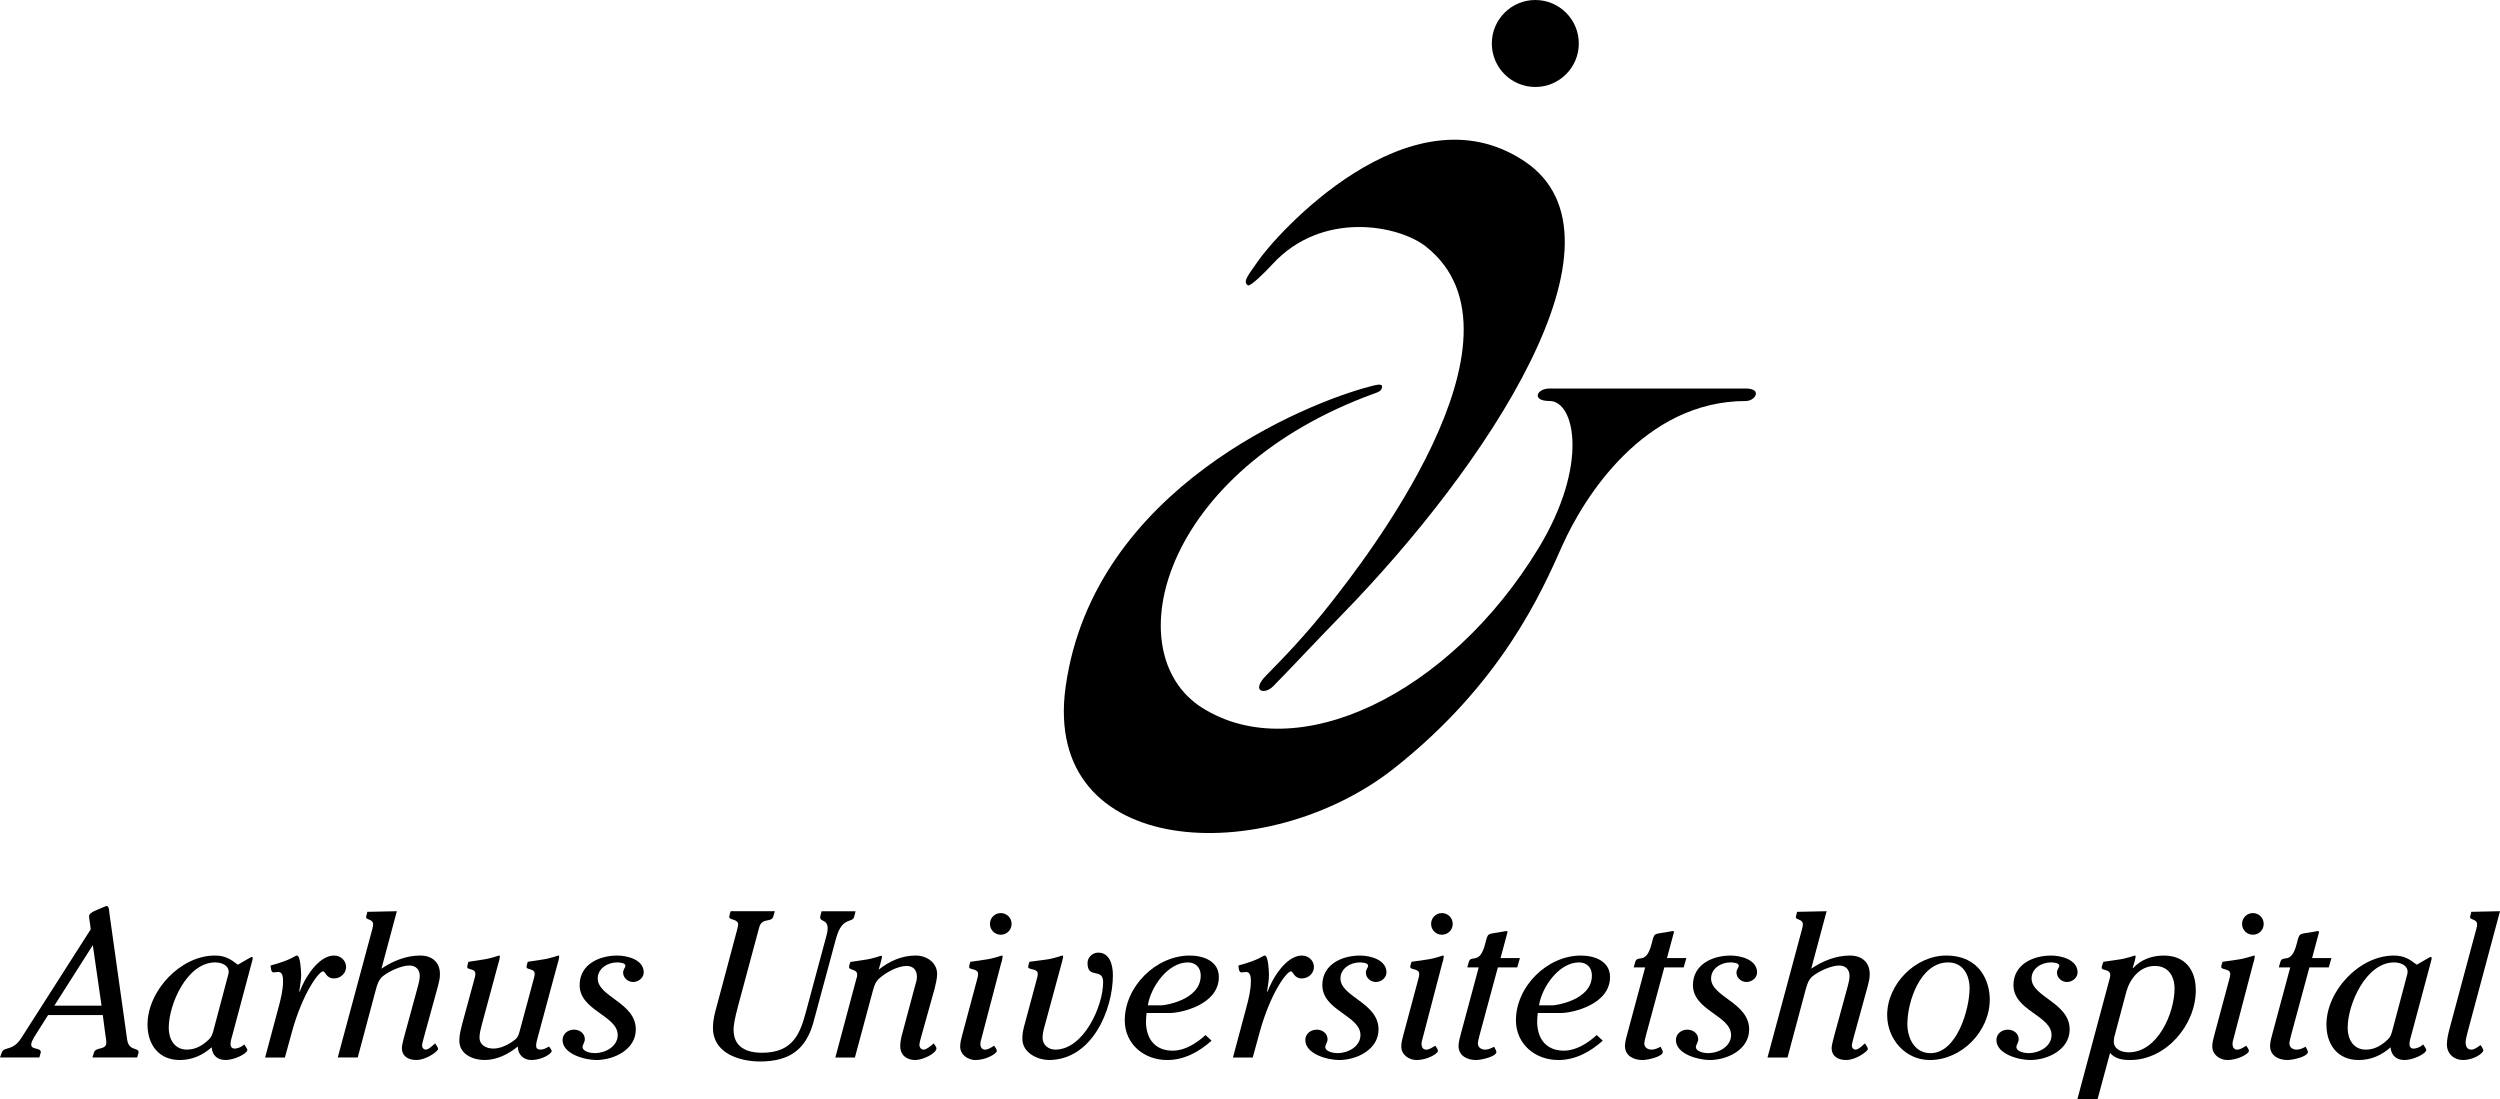
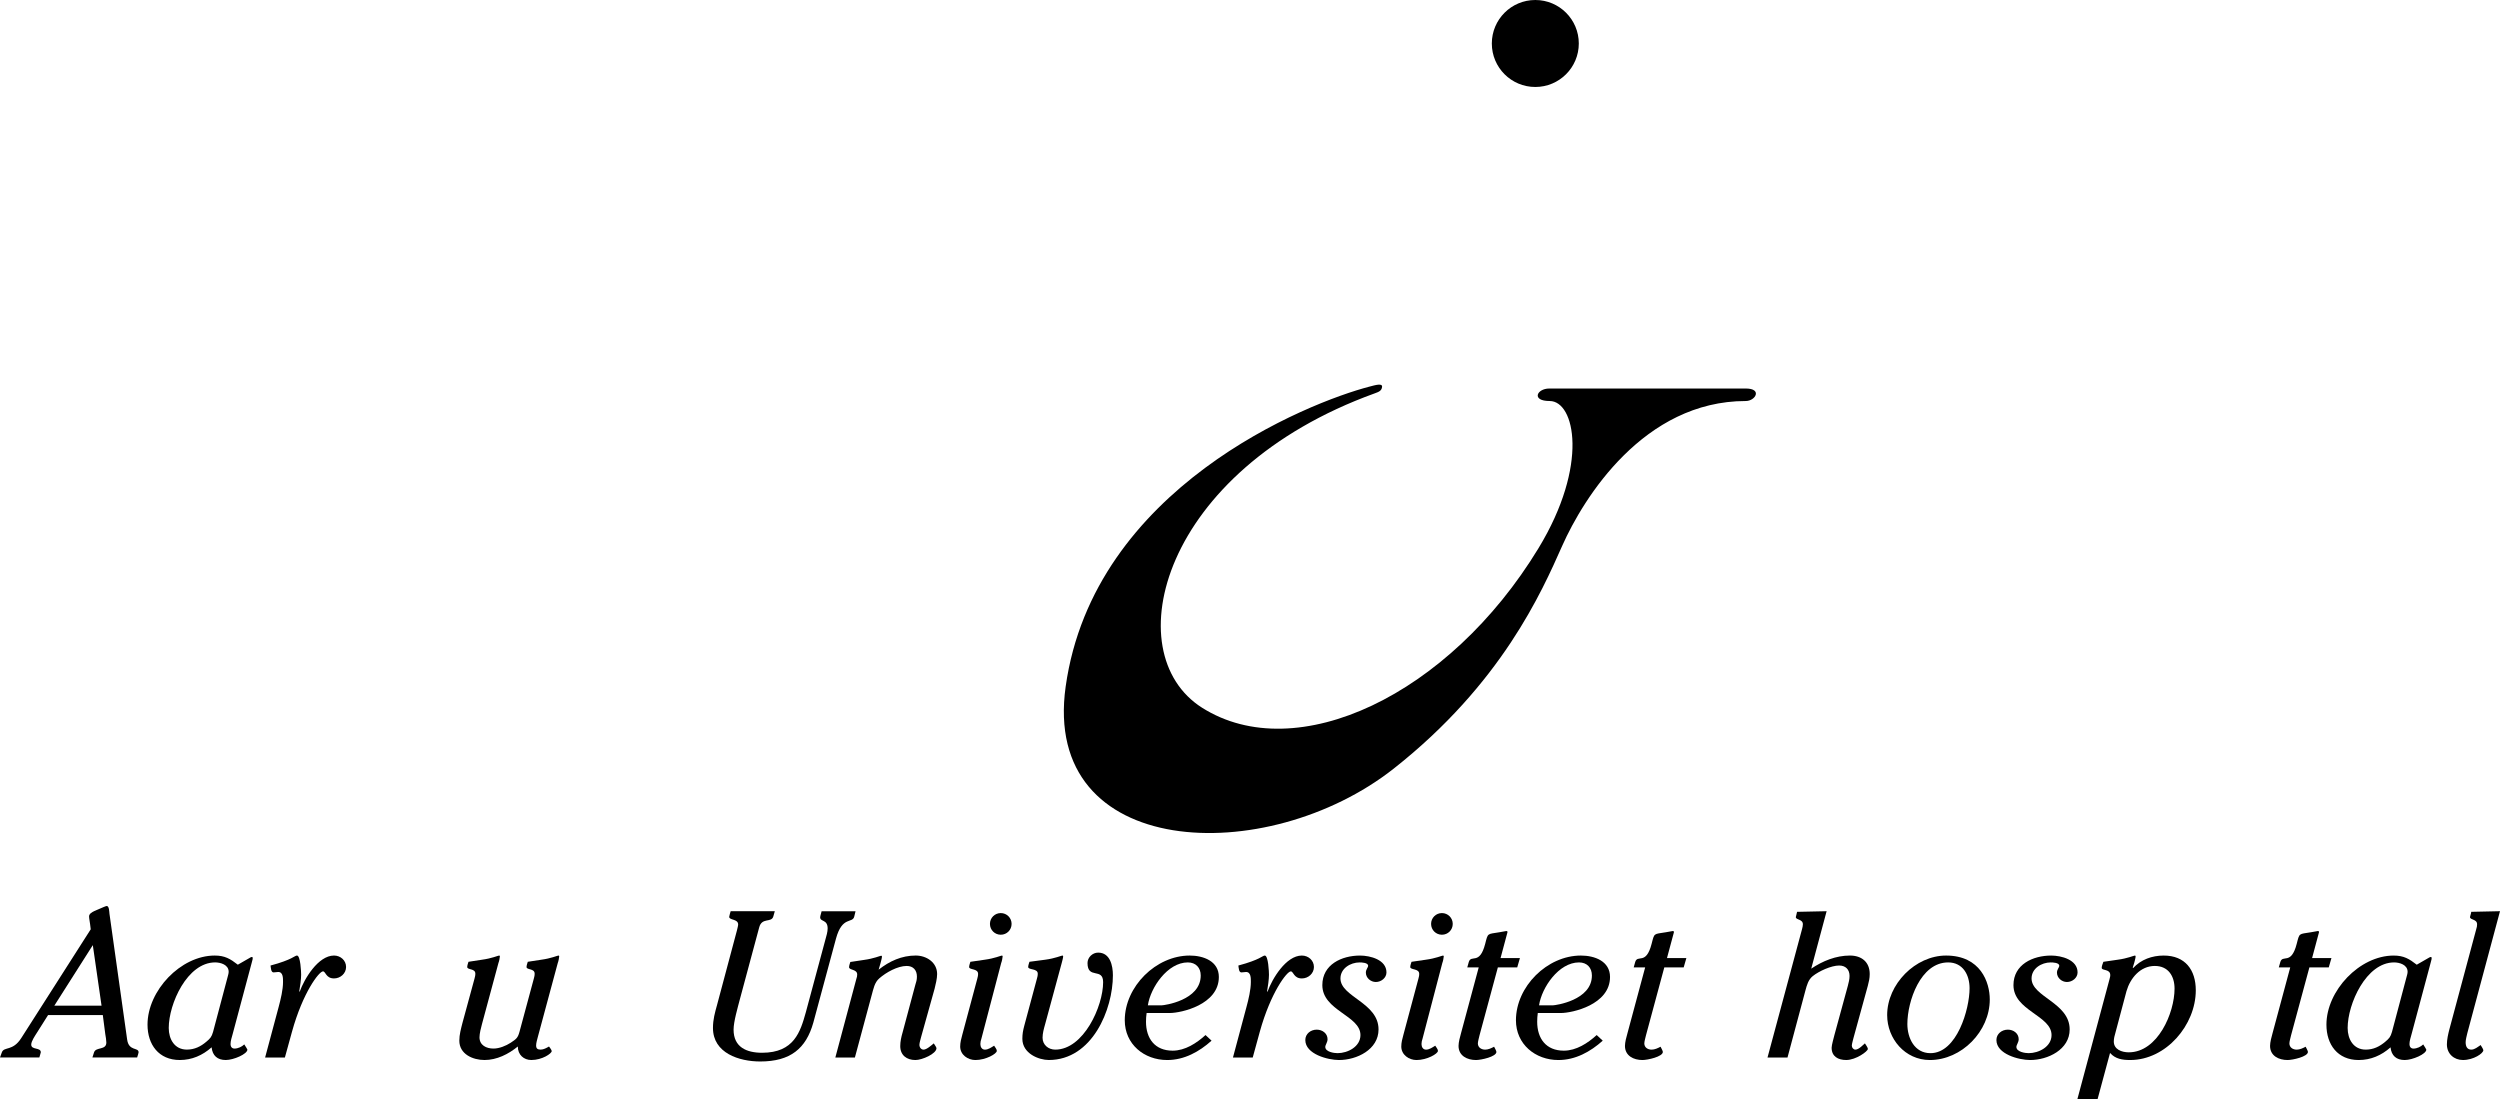
<svg xmlns="http://www.w3.org/2000/svg" version="1.1" id="Layer_1" x="0px" y="0px" width="200px" height="87.933px" viewBox="0 0 200 87.933" enable-background="new 0 0 200 87.933" xml:space="preserve">
  <g>
    <path d="M119.346,3.479c0-1.922,1.557-3.479,3.479-3.479c1.922,0,3.479,1.558,3.479,3.479c0,1.921-1.557,3.479-3.479,3.479   C120.902,6.959,119.346,5.401,119.346,3.479L119.346,3.479z" />
-     <path d="M100.61,20.932c1.349-2.023,12.118-14.185,21.342-8.035c9.228,6.151-3.088,24.508-14.659,36.341   c-1.69,1.73-4.65,4.882-5.453,5.677c-0.7,0.693-1.783,0.389-0.558-0.865c1.322-1.352,3.153-3.196,5.307-5.965   c2.152-2.768,16.698-21.12,7.472-28.37c-2.154-1.691-8.267-2.922-12.265,1.422c-0.608,0.663-1.768,1.807-1.959,1.691   C99.341,22.532,99.994,21.855,100.61,20.932L100.61,20.932z" />
    <path d="M110.565,30.956c0.04-0.324-0.531-0.15-0.999-0.029c-4.917,1.28-22.08,8.076-24.313,24.001   c-1.948,13.891,16.094,14.558,26.244,6.562c8.629-6.8,11.84-14.134,13.48-17.825c1.716-3.858,6.534-11.583,14.685-11.583   c0.773,0,1.35-1,0-1c-2.768,0-15.718,0-15.718,0c-1.001,0-1.461,1,0.032,1c2,0,3.161,5.1-0.896,11.776   c-7.158,11.777-19.375,17.529-26.91,12.763c-6.921-4.378-3.288-18.965,13.813-25.154C110.29,31.354,110.528,31.273,110.565,30.956   L110.565,30.956z" />
    <path d="M68.443,72.897l-0.1,0.416c-0.133,0.599-0.966-0.066-1.465,1.781l-1.815,6.727c-0.583,2.065-1.832,3.098-4.246,3.098   c-1.682,0-3.78-0.666-3.78-2.681c0-0.683,0.15-1.198,0.333-1.865l1.582-5.928c0.017-0.1,0.1-0.366,0.1-0.482   c0-0.466-0.716-0.333-0.716-0.616c0-0.066,0.1-0.399,0.117-0.449h3.53l-0.117,0.416c-0.15,0.533-0.916,0.05-1.132,0.883   l-1.549,5.761c-0.166,0.649-0.499,1.766-0.499,2.415c0,1.397,1.032,1.848,2.281,1.848c2.564,0,3.063-1.682,3.497-3.23l1.582-5.877   c0.066-0.233,0.166-0.566,0.166-0.833c0-0.75-0.599-0.517-0.599-0.899c0-0.1,0.1-0.383,0.116-0.482H68.443L68.443,72.897z" />
    <path d="M73.686,82.971c-0.033,0.149-0.133,0.449-0.133,0.616c0,0.2,0.133,0.384,0.333,0.384c0.25,0,0.633-0.351,0.816-0.501   c0.033,0.067,0.216,0.3,0.216,0.383c0,0.45-1.149,0.949-1.682,0.949c-0.7,0-1.216-0.383-1.216-1.115   c0-0.366,0.083-0.732,0.184-1.082l1.016-3.796c0.083-0.268,0.133-0.416,0.133-0.683c0-0.517-0.3-0.85-0.816-0.85   c-0.732,0-1.648,0.517-2.181,0.982c-0.399,0.333-0.482,0.866-0.616,1.332l-1.349,5.012h-1.564l1.682-6.294   c0.05-0.15,0.066-0.216,0.066-0.35c0-0.433-0.649-0.334-0.649-0.583c0-0.116,0.066-0.315,0.1-0.416l1.099-0.166   c0.766-0.101,1.299-0.334,1.365-0.334c0.05,0,0.067,0.034,0.067,0.067c0,0.1-0.083,0.416-0.117,0.533l-0.149,0.516   c0.866-0.684,1.849-1.132,2.964-1.132c0.866,0,1.715,0.549,1.715,1.481c0,0.366-0.117,0.816-0.2,1.166L73.686,82.971L73.686,82.971   z" />
    <path d="M78.18,78.309c0.034-0.15,0.067-0.233,0.067-0.399c0-0.45-0.716-0.3-0.716-0.55c0-0.117,0.067-0.316,0.1-0.416l1.149-0.167   c0.766-0.1,1.299-0.332,1.365-0.332c0.05,0,0.066,0.032,0.066,0.065c0,0.101-0.066,0.417-0.116,0.533l-1.582,6.045   c-0.05,0.149-0.083,0.283-0.083,0.433c0,0.233,0.117,0.45,0.366,0.45c0.267,0,0.516-0.184,0.733-0.317   c0.083,0.134,0.216,0.283,0.216,0.416c0,0.233-0.882,0.732-1.715,0.732c-0.599,0-1.215-0.416-1.215-1.082   c0-0.315,0.083-0.632,0.166-0.933L78.18,78.309L78.18,78.309z M80.062,74.778c-0.483,0-0.866-0.383-0.866-0.866   c0-0.481,0.383-0.866,0.866-0.866s0.866,0.385,0.866,0.866C80.927,74.396,80.544,74.778,80.062,74.778L80.062,74.778z" />
    <path d="M83.605,81.955c-0.1,0.35-0.2,0.716-0.2,1.066c0,0.565,0.466,0.949,1.016,0.949c2.264,0,3.829-3.464,3.829-5.396   c0-1.199-1.249-0.2-1.249-1.532c0-0.45,0.4-0.833,0.849-0.833c0.966,0,1.182,1.05,1.182,1.815c0,2.73-1.648,6.776-5.128,6.776   c-0.799,0-2.115-0.516-2.115-1.697c0-0.383,0.05-0.649,0.15-1.032l1.016-3.78c0.034-0.149,0.066-0.217,0.066-0.4   c0-0.433-0.766-0.282-0.766-0.532c0-0.117,0.067-0.316,0.1-0.416l1.266-0.167c0.766-0.1,1.299-0.332,1.365-0.332   c0.05,0,0.067,0.032,0.067,0.065c0,0.101-0.083,0.417-0.116,0.533L83.605,81.955L83.605,81.955z" />
    <path d="M96.924,83.254c-0.982,0.883-2.181,1.548-3.547,1.548c-1.848,0-3.396-1.265-3.396-3.18c0-2.697,2.498-5.178,5.195-5.178   c1.099,0,2.332,0.448,2.332,1.714c0,2.232-3.047,2.882-3.913,2.882h-1.865c-0.034,0.232-0.05,0.466-0.05,0.698   c0,1.35,0.716,2.315,2.131,2.315c0.999,0,1.915-0.6,2.631-1.249L96.924,83.254L96.924,83.254z M92.961,80.424   c0.149,0,3.097-0.383,3.097-2.382c0-0.633-0.399-1.049-1.032-1.049c-1.615,0-2.98,1.998-3.197,3.431H92.961L92.961,80.424z" />
    <path d="M100.218,84.603h-1.582l1.082-4.046c0.167-0.616,0.35-1.382,0.35-1.998c0-0.283,0.017-0.8-0.382-0.8   c-0.117,0-0.25,0.034-0.367,0.034c-0.217,0-0.217-0.334-0.25-0.551c1.749-0.466,1.933-0.798,2.114-0.798   c0.284,0,0.334,1.331,0.334,1.531c0,0.383-0.084,0.933-0.151,1.332l0.035,0.033c0.366-1.032,1.481-2.896,2.746-2.896   c0.518,0,0.967,0.383,0.967,0.915c0,0.517-0.449,0.916-0.967,0.916c-0.649,0-0.665-0.565-0.883-0.565   c-0.314,0-1.613,1.697-2.48,4.828L100.218,84.603L100.218,84.603z" />
    <path d="M107.121,84.802c-0.882,0-2.696-0.466-2.696-1.599c0-0.499,0.432-0.831,0.914-0.831c0.449,0,0.865,0.299,0.865,0.766   c0,0.249-0.181,0.449-0.181,0.616c0,0.398,0.699,0.499,0.981,0.499c0.815,0,1.832-0.517,1.832-1.448   c0-1.565-3.049-1.948-3.049-3.996c0-1.649,1.549-2.364,3.014-2.364c0.818,0,2.116,0.332,2.116,1.349   c0,0.433-0.416,0.766-0.85,0.766c-0.416,0-0.798-0.333-0.798-0.75c0-0.267,0.181-0.399,0.181-0.549c0-0.25-0.516-0.267-0.682-0.267   c-0.733,0-1.531,0.482-1.531,1.282c0,1.481,3.046,1.932,3.046,4.079C110.284,83.971,108.537,84.802,107.121,84.802L107.121,84.802z   " />
    <path d="M113.47,78.309c0.035-0.15,0.067-0.233,0.067-0.399c0-0.45-0.717-0.3-0.717-0.55c0-0.117,0.067-0.316,0.102-0.416   l1.148-0.167c0.766-0.1,1.299-0.332,1.365-0.332c0.05,0,0.066,0.032,0.066,0.065c0,0.101-0.066,0.417-0.116,0.533l-1.581,6.045   c-0.05,0.149-0.084,0.283-0.084,0.433c0,0.233,0.116,0.45,0.366,0.45c0.266,0,0.516-0.184,0.733-0.317   c0.082,0.134,0.216,0.283,0.216,0.416c0,0.233-0.882,0.732-1.715,0.732c-0.6,0-1.217-0.416-1.217-1.082   c0-0.315,0.084-0.632,0.168-0.933L113.47,78.309L113.47,78.309z M115.354,74.778c-0.483,0-0.867-0.383-0.867-0.866   c0-0.481,0.384-0.866,0.867-0.866c0.481,0,0.865,0.385,0.865,0.866C116.219,74.396,115.835,74.778,115.354,74.778L115.354,74.778z" />
    <path d="M121.594,76.644l-0.216,0.749h-1.55l-1.465,5.428c-0.032,0.15-0.134,0.5-0.134,0.649c0,0.334,0.285,0.501,0.585,0.501   c0.248,0,0.498-0.118,0.714-0.234c0.035,0.067,0.184,0.333,0.184,0.416c0,0.384-1.231,0.649-1.631,0.649   c-0.699,0-1.398-0.332-1.398-1.131c0-0.284,0.116-0.733,0.199-1.017l1.415-5.262h-0.915l0.116-0.416   c0.184-0.666,0.865,0.283,1.316-1.466c0.232-0.898,0.148-0.766,1.147-0.932l0.466-0.083c0.067-0.018,0.201-0.033,0.167,0.1   l-0.549,2.048H121.594L121.594,76.644z" />
    <path d="M128.219,83.254c-0.983,0.883-2.183,1.548-3.547,1.548c-1.849,0-3.397-1.265-3.397-3.18c0-2.697,2.498-5.178,5.195-5.178   c1.1,0,2.332,0.448,2.332,1.714c0,2.232-3.049,2.882-3.914,2.882h-1.864c-0.034,0.232-0.049,0.466-0.049,0.698   c0,1.35,0.714,2.315,2.129,2.315c0.999,0,1.916-0.6,2.632-1.249L128.219,83.254L128.219,83.254z M124.256,80.424   c0.149,0,3.096-0.383,3.096-2.382c0-0.633-0.398-1.049-1.031-1.049c-1.615,0-2.981,1.998-3.197,3.431H124.256L124.256,80.424z" />
    <path d="M134.91,76.644l-0.216,0.749h-1.55l-1.465,5.428c-0.034,0.15-0.134,0.5-0.134,0.649c0,0.334,0.283,0.501,0.583,0.501   c0.25,0,0.5-0.118,0.716-0.234c0.033,0.067,0.184,0.333,0.184,0.416c0,0.384-1.231,0.649-1.633,0.649   c-0.699,0-1.398-0.332-1.398-1.131c0-0.284,0.116-0.733,0.201-1.017l1.415-5.262h-0.917l0.116-0.416   c0.184-0.666,0.867,0.283,1.316-1.466c0.232-0.898,0.15-0.766,1.149-0.932l0.466-0.083c0.065-0.018,0.199-0.033,0.167,0.1   l-0.551,2.048H134.91L134.91,76.644z" />
-     <path d="M136.771,84.802c-0.882,0-2.698-0.466-2.698-1.599c0-0.499,0.434-0.831,0.917-0.831c0.448,0,0.865,0.299,0.865,0.766   c0,0.249-0.184,0.449-0.184,0.616c0,0.398,0.701,0.499,0.983,0.499c0.815,0,1.832-0.517,1.832-1.448   c0-1.565-3.049-1.948-3.049-3.996c0-1.649,1.549-2.364,3.015-2.364c0.817,0,2.114,0.332,2.114,1.349   c0,0.433-0.415,0.766-0.849,0.766c-0.416,0-0.8-0.333-0.8-0.75c0-0.267,0.184-0.399,0.184-0.549c0-0.25-0.516-0.267-0.683-0.267   c-0.733,0-1.531,0.482-1.531,1.282c0,1.481,3.046,1.932,3.046,4.079C139.935,83.971,138.188,84.802,136.771,84.802L136.771,84.802z   " />
    <path d="M144.163,74.329c0.035-0.15,0.067-0.25,0.067-0.383c0-0.433-0.565-0.333-0.565-0.583c0-0.05,0.082-0.267,0.1-0.416   l2.364-0.05l-1.231,4.596c0.916-0.616,1.98-1.049,3.096-1.049c0.934,0,1.583,0.516,1.583,1.481c0,0.35-0.066,0.6-0.15,0.933   l-1.148,4.179c-0.034,0.15-0.134,0.483-0.134,0.616c0,0.166,0.134,0.317,0.283,0.317c0.268,0,0.567-0.334,0.766-0.501   c0.05,0.101,0.233,0.317,0.233,0.45c0,0.184-0.949,0.882-1.73,0.882c-0.649,0-1.167-0.282-1.167-0.982   c0-0.216,0.168-0.782,0.218-0.999l1.081-3.962c0.066-0.25,0.134-0.517,0.134-0.783c0-0.516-0.317-0.833-0.833-0.833   c-0.632,0-1.616,0.45-2.114,0.851c-0.35,0.282-0.466,0.716-0.583,1.148l-1.433,5.361h-1.599L144.163,74.329L144.163,74.329z" />
    <path d="M150.973,81.206c0-2.481,2.266-4.762,4.712-4.762c2.764,0,3.497,2.147,3.497,3.513c0,2.548-2.248,4.845-4.796,4.845   C152.405,84.802,150.973,83.104,150.973,81.206L150.973,81.206z M155.851,76.993c-2.214,0-3.262,3.113-3.262,4.929   c0,1.115,0.565,2.331,1.847,2.331c2.116,0,3.13-3.514,3.13-5.195C157.565,77.992,157.033,76.993,155.851,76.993L155.851,76.993z" />
    <path d="M162.409,84.802c-0.882,0-2.696-0.466-2.696-1.599c0-0.499,0.434-0.831,0.917-0.831c0.448,0,0.865,0.299,0.865,0.766   c0,0.249-0.184,0.449-0.184,0.616c0,0.398,0.699,0.499,0.981,0.499c0.815,0,1.832-0.517,1.832-1.448   c0-1.565-3.047-1.948-3.047-3.996c0-1.649,1.549-2.364,3.015-2.364c0.815,0,2.114,0.332,2.114,1.349   c0,0.433-0.417,0.766-0.851,0.766c-0.416,0-0.798-0.333-0.798-0.75c0-0.267,0.184-0.399,0.184-0.549   c0-0.25-0.517-0.267-0.685-0.267c-0.731,0-1.531,0.482-1.531,1.282c0,1.481,3.048,1.932,3.048,4.079   C165.574,83.971,163.825,84.802,162.409,84.802L162.409,84.802z" />
    <path d="M167.806,87.933h-1.616l2.565-9.574c0.032-0.149,0.066-0.216,0.066-0.35c0-0.516-0.684-0.333-0.684-0.583   c0-0.116,0.066-0.316,0.134-0.482l1.149-0.167c0.765-0.1,1.297-0.332,1.364-0.332c0.05,0,0.066,0.032,0.066,0.065   c0,0.101-0.082,0.417-0.116,0.533l-0.116,0.366l0.034,0.034c0.632-0.684,1.515-0.999,2.446-0.999c1.716,0,2.565,1.148,2.565,2.779   c0,2.781-2.382,5.578-5.245,5.578c-0.634,0-1.182-0.083-1.615-0.564L167.806,87.933L167.806,87.933z M169.238,82.604   c-0.067,0.233-0.134,0.467-0.134,0.716c0,0.633,0.632,0.866,1.197,0.866c2.314,0,3.663-3.146,3.663-5.095   c0-0.999-0.498-1.815-1.581-1.815c-1.165,0-1.964,0.982-2.264,2.015L169.238,82.604L169.238,82.604z" />
-     <path d="M178.351,78.309c0.032-0.15,0.066-0.233,0.066-0.399c0-0.45-0.716-0.3-0.716-0.55c0-0.117,0.066-0.316,0.099-0.416   l1.15-0.167c0.766-0.1,1.299-0.332,1.365-0.332c0.05,0,0.067,0.032,0.067,0.065c0,0.101-0.067,0.417-0.119,0.533l-1.581,6.045   c-0.05,0.149-0.082,0.283-0.082,0.433c0,0.233,0.116,0.45,0.366,0.45c0.266,0,0.517-0.184,0.732-0.317   c0.084,0.134,0.216,0.283,0.216,0.416c0,0.233-0.883,0.732-1.716,0.732c-0.598,0-1.215-0.416-1.215-1.082   c0-0.315,0.084-0.632,0.167-0.933L178.351,78.309L178.351,78.309z M180.231,74.778c-0.483,0-0.865-0.383-0.865-0.866   c0-0.481,0.382-0.866,0.865-0.866s0.865,0.385,0.865,0.866C181.097,74.396,180.715,74.778,180.231,74.778L180.231,74.778z" />
    <path d="M186.516,76.644l-0.216,0.749h-1.549l-1.465,5.428c-0.033,0.15-0.134,0.5-0.134,0.649c0,0.334,0.284,0.501,0.584,0.501   c0.248,0,0.499-0.118,0.715-0.234c0.034,0.067,0.183,0.333,0.183,0.416c0,0.384-1.231,0.649-1.631,0.649   c-0.699,0-1.398-0.332-1.398-1.131c0-0.284,0.117-0.733,0.199-1.017l1.415-5.262h-0.915l0.117-0.416   c0.183-0.666,0.865,0.283,1.315-1.466c0.233-0.898,0.149-0.766,1.148-0.932l0.466-0.083c0.066-0.018,0.2-0.033,0.166,0.1   l-0.548,2.048H186.516L186.516,76.644z" />
    <path d="M194.239,76.66c0.067-0.033,0.151-0.1,0.216-0.1c0.084,0,0.117,0.05,0.018,0.383l-1.549,5.794   c-0.067,0.25-0.166,0.533-0.166,0.8c0,0.183,0.099,0.35,0.316,0.35c0.283,0,0.6-0.15,0.783-0.333   c0.132,0.216,0.248,0.383,0.248,0.417c0,0.35-1.098,0.831-1.73,0.831c-0.666,0-1.065-0.349-1.132-1.015   c-0.733,0.649-1.582,1.015-2.549,1.015c-1.681,0-2.58-1.231-2.58-2.83c0-2.714,2.647-5.527,5.379-5.527   c0.815,0,1.247,0.267,1.847,0.732L194.239,76.66L194.239,76.66z M192.524,78.158c0.034-0.133,0.084-0.282,0.084-0.415   c0-0.566-0.649-0.75-1.083-0.75c-2.23,0-3.713,3.313-3.713,5.245c0,0.899,0.466,1.732,1.447,1.732c0.617,0,1.116-0.251,1.566-0.634   c0.317-0.266,0.417-0.383,0.533-0.783L192.524,78.158L192.524,78.158z" />
    <path d="M197.385,82.654c-0.049,0.217-0.133,0.517-0.133,0.732c0,0.317,0.116,0.584,0.448,0.584c0.285,0,0.518-0.217,0.751-0.367   c0.05,0.101,0.216,0.316,0.216,0.417c0,0.249-0.783,0.781-1.631,0.781c-0.717,0-1.284-0.499-1.284-1.248   c0-0.399,0.102-0.832,0.201-1.216l2.148-8.009c0.05-0.15,0.066-0.25,0.066-0.383c0-0.433-0.567-0.333-0.567-0.583   c0-0.05,0.085-0.267,0.1-0.416l2.3-0.05L197.385,82.654L197.385,82.654z" />
    <path d="M3.846,81.205l-0.882,1.397c-0.133,0.217-0.466,0.684-0.466,0.967c0,0.449,0.766,0.199,0.766,0.616   c0,0.032-0.067,0.232-0.117,0.415H0l0.149-0.415c0.184-0.483,0.866-0.067,1.548-1.133l5.561-8.708l-0.049-0.398   c-0.017-0.15-0.083-0.483-0.083-0.633c0-0.2,0.216-0.333,0.433-0.434l0.732-0.315c0.117-0.05,0.217-0.084,0.25-0.084   c0.2,0,0.2,0.5,0.216,0.616l1.415,10.072c0.133,0.949,0.916,0.6,0.916,1.017c0,0.05-0.066,0.249-0.117,0.415H7.392l0.133-0.415   c0.15-0.45,0.982-0.15,0.982-0.783c0-0.15-0.05-0.516-0.083-0.666l-0.199-1.531H3.846L3.846,81.205z M7.425,75.611l-3.08,4.844   h3.779L7.425,75.611L7.425,75.611z" />
    <path d="M19.925,76.66c0.066-0.033,0.15-0.101,0.216-0.101c0.083,0,0.117,0.05,0.017,0.383l-1.548,5.794   c-0.067,0.249-0.167,0.533-0.167,0.8c0,0.184,0.1,0.35,0.316,0.35c0.283,0,0.6-0.15,0.783-0.334c0.133,0.217,0.25,0.384,0.25,0.417   c0,0.35-1.099,0.832-1.731,0.832c-0.667,0-1.065-0.349-1.132-1.016c-0.732,0.649-1.582,1.016-2.547,1.016   c-1.681,0-2.581-1.231-2.581-2.83c0-2.714,2.647-5.527,5.377-5.527c0.816,0,1.249,0.267,1.848,0.732L19.925,76.66L19.925,76.66z    M18.21,78.158c0.033-0.134,0.083-0.283,0.083-0.416c0-0.566-0.649-0.75-1.082-0.75c-2.231,0-3.712,3.313-3.712,5.245   c0,0.898,0.466,1.731,1.448,1.731c0.616,0,1.115-0.249,1.564-0.634c0.317-0.266,0.417-0.382,0.533-0.782L18.21,78.158L18.21,78.158   z" />
    <path d="M22.791,84.601h-1.582l1.083-4.045c0.166-0.616,0.35-1.382,0.35-1.998c0-0.283,0.016-0.8-0.383-0.8   c-0.117,0-0.25,0.034-0.366,0.034c-0.217,0-0.217-0.334-0.25-0.55c1.749-0.466,1.932-0.799,2.115-0.799   c0.283,0,0.333,1.332,0.333,1.531c0,0.384-0.083,0.933-0.15,1.333l0.033,0.033c0.366-1.032,1.481-2.897,2.747-2.897   c0.516,0,0.965,0.383,0.965,0.916c0,0.516-0.449,0.915-0.965,0.915c-0.649,0-0.666-0.565-0.882-0.565   c-0.317,0-1.615,1.697-2.48,4.828L22.791,84.601L22.791,84.601z" />
-     <path d="M29.784,74.329c0.033-0.15,0.066-0.25,0.066-0.383c0-0.433-0.566-0.333-0.566-0.583c0-0.05,0.083-0.267,0.1-0.416   l2.364-0.05l-1.232,4.595c0.916-0.616,1.981-1.049,3.097-1.049c0.932,0,1.582,0.517,1.582,1.482c0,0.349-0.066,0.599-0.149,0.932   l-1.149,4.179c-0.033,0.15-0.133,0.482-0.133,0.616c0,0.166,0.133,0.316,0.283,0.316c0.267,0,0.566-0.334,0.766-0.5   c0.05,0.101,0.233,0.316,0.233,0.45c0,0.183-0.949,0.882-1.731,0.882c-0.65,0-1.166-0.283-1.166-0.982   c0-0.217,0.167-0.782,0.216-0.999l1.082-3.962c0.067-0.25,0.133-0.517,0.133-0.782c0-0.517-0.316-0.833-0.833-0.833   c-0.633,0-1.615,0.449-2.114,0.85c-0.35,0.282-0.467,0.716-0.583,1.148l-1.432,5.36h-1.598L29.784,74.329L29.784,74.329z" />
    <path d="M42.706,78.291c0.033-0.149,0.066-0.216,0.066-0.399c0-0.434-0.649-0.283-0.649-0.532c0-0.117,0.066-0.316,0.1-0.417   l1.083-0.166c0.766-0.101,1.298-0.333,1.365-0.333c0.049,0,0.066,0.033,0.066,0.066c0,0.1-0.066,0.416-0.116,0.533l-1.598,5.927   c-0.05,0.199-0.133,0.466-0.133,0.665c0,0.251,0.117,0.334,0.366,0.334c0.233,0,0.466-0.134,0.666-0.249   c0.05,0.065,0.216,0.282,0.216,0.365c0,0.199-0.766,0.716-1.631,0.716c-0.6,0-1.082-0.416-1.082-1.081   c-0.75,0.614-1.682,1.081-2.664,1.081c-0.933,0-2.015-0.467-2.015-1.549c0-0.482,0.133-0.948,0.25-1.415l0.965-3.546   c0.033-0.149,0.067-0.233,0.067-0.399c0-0.434-0.649-0.283-0.649-0.532c0-0.117,0.066-0.316,0.1-0.417l1.082-0.166   c0.766-0.101,1.298-0.333,1.365-0.333c0.05,0,0.066,0.033,0.066,0.066c0,0.1-0.066,0.416-0.117,0.533l-1.315,4.878   c-0.083,0.299-0.2,0.766-0.2,1.064c0,0.634,0.55,0.9,1.116,0.9c0.466,0,0.999-0.217,1.382-0.467c0.45-0.3,0.566-0.383,0.7-0.866   L42.706,78.291L42.706,78.291z" />
-     <path d="M47.702,84.801c-0.882,0-2.697-0.467-2.697-1.599c0-0.499,0.433-0.832,0.916-0.832c0.45,0,0.866,0.3,0.866,0.766   c0,0.25-0.183,0.45-0.183,0.616c0,0.399,0.699,0.499,0.982,0.499c0.815,0,1.831-0.516,1.831-1.447c0-1.565-3.046-1.948-3.046-3.996   c0-1.648,1.548-2.364,3.013-2.364c0.816,0,2.114,0.333,2.114,1.349c0,0.433-0.417,0.766-0.849,0.766   c-0.417,0-0.799-0.333-0.799-0.749c0-0.267,0.183-0.4,0.183-0.55c0-0.249-0.516-0.267-0.683-0.267   c-0.732,0-1.531,0.483-1.531,1.282c0,1.481,3.046,1.932,3.046,4.079C50.865,83.969,49.117,84.801,47.702,84.801L47.702,84.801z" />
  </g>
</svg>